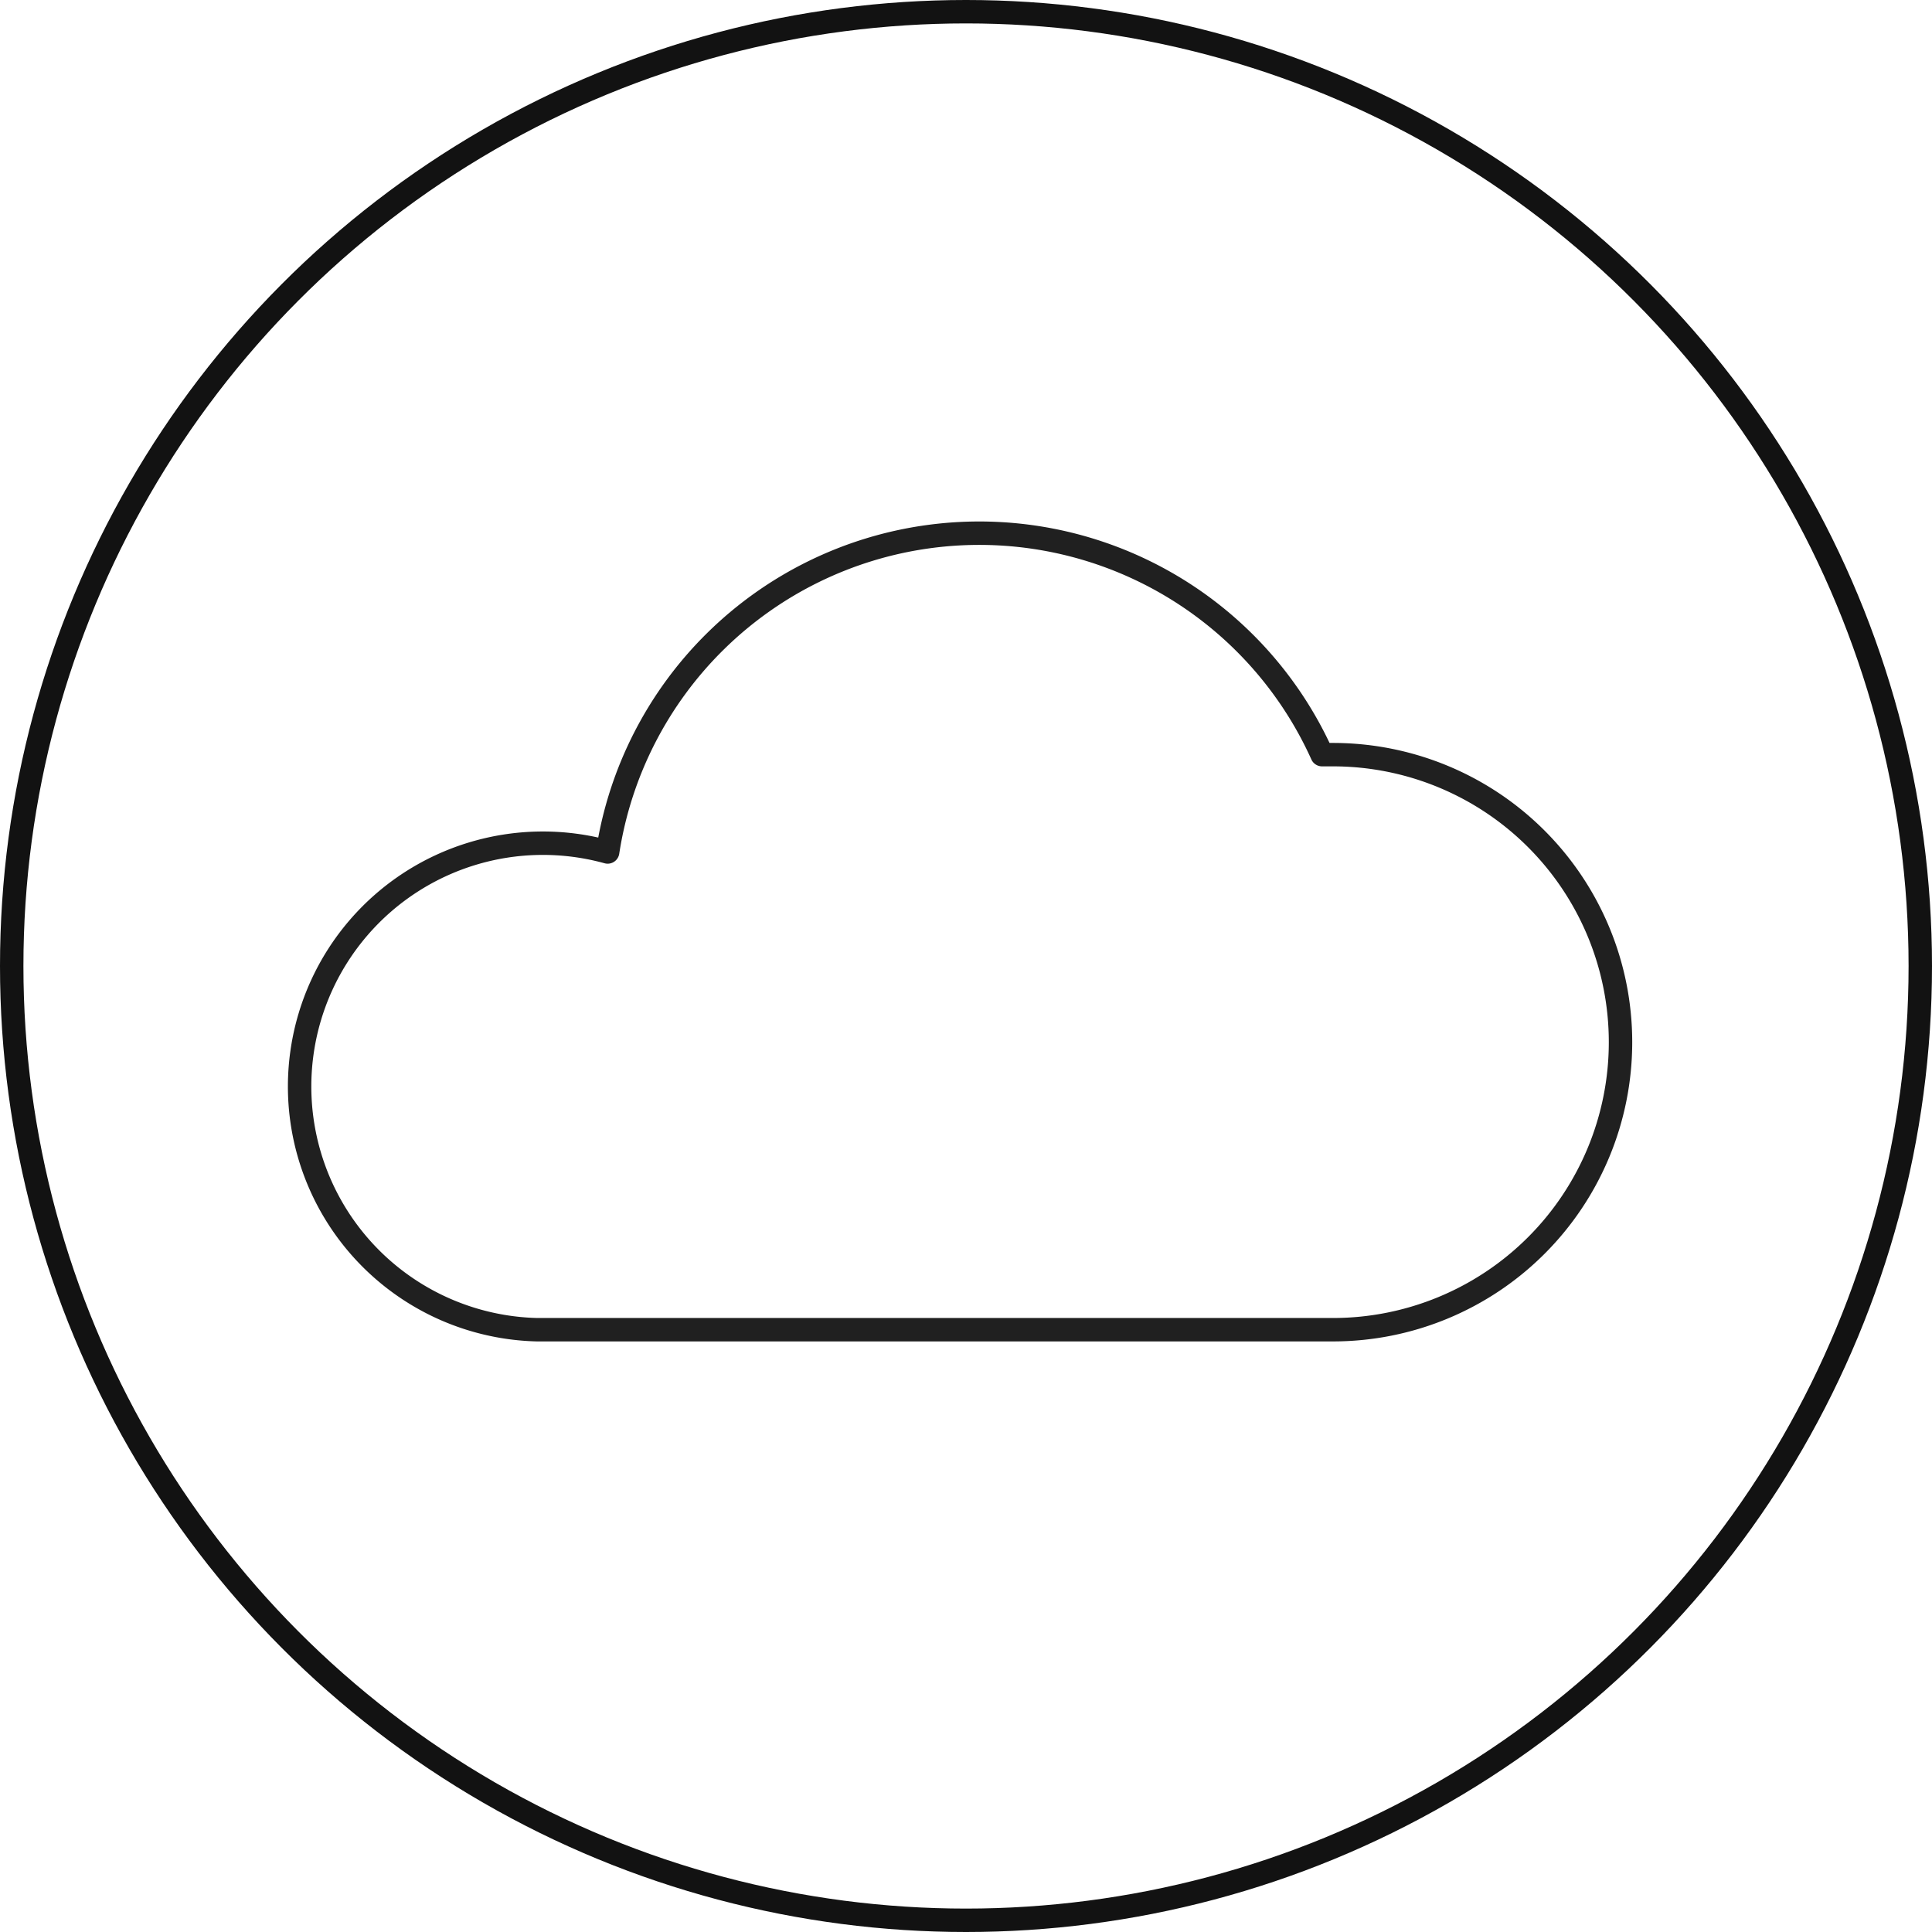
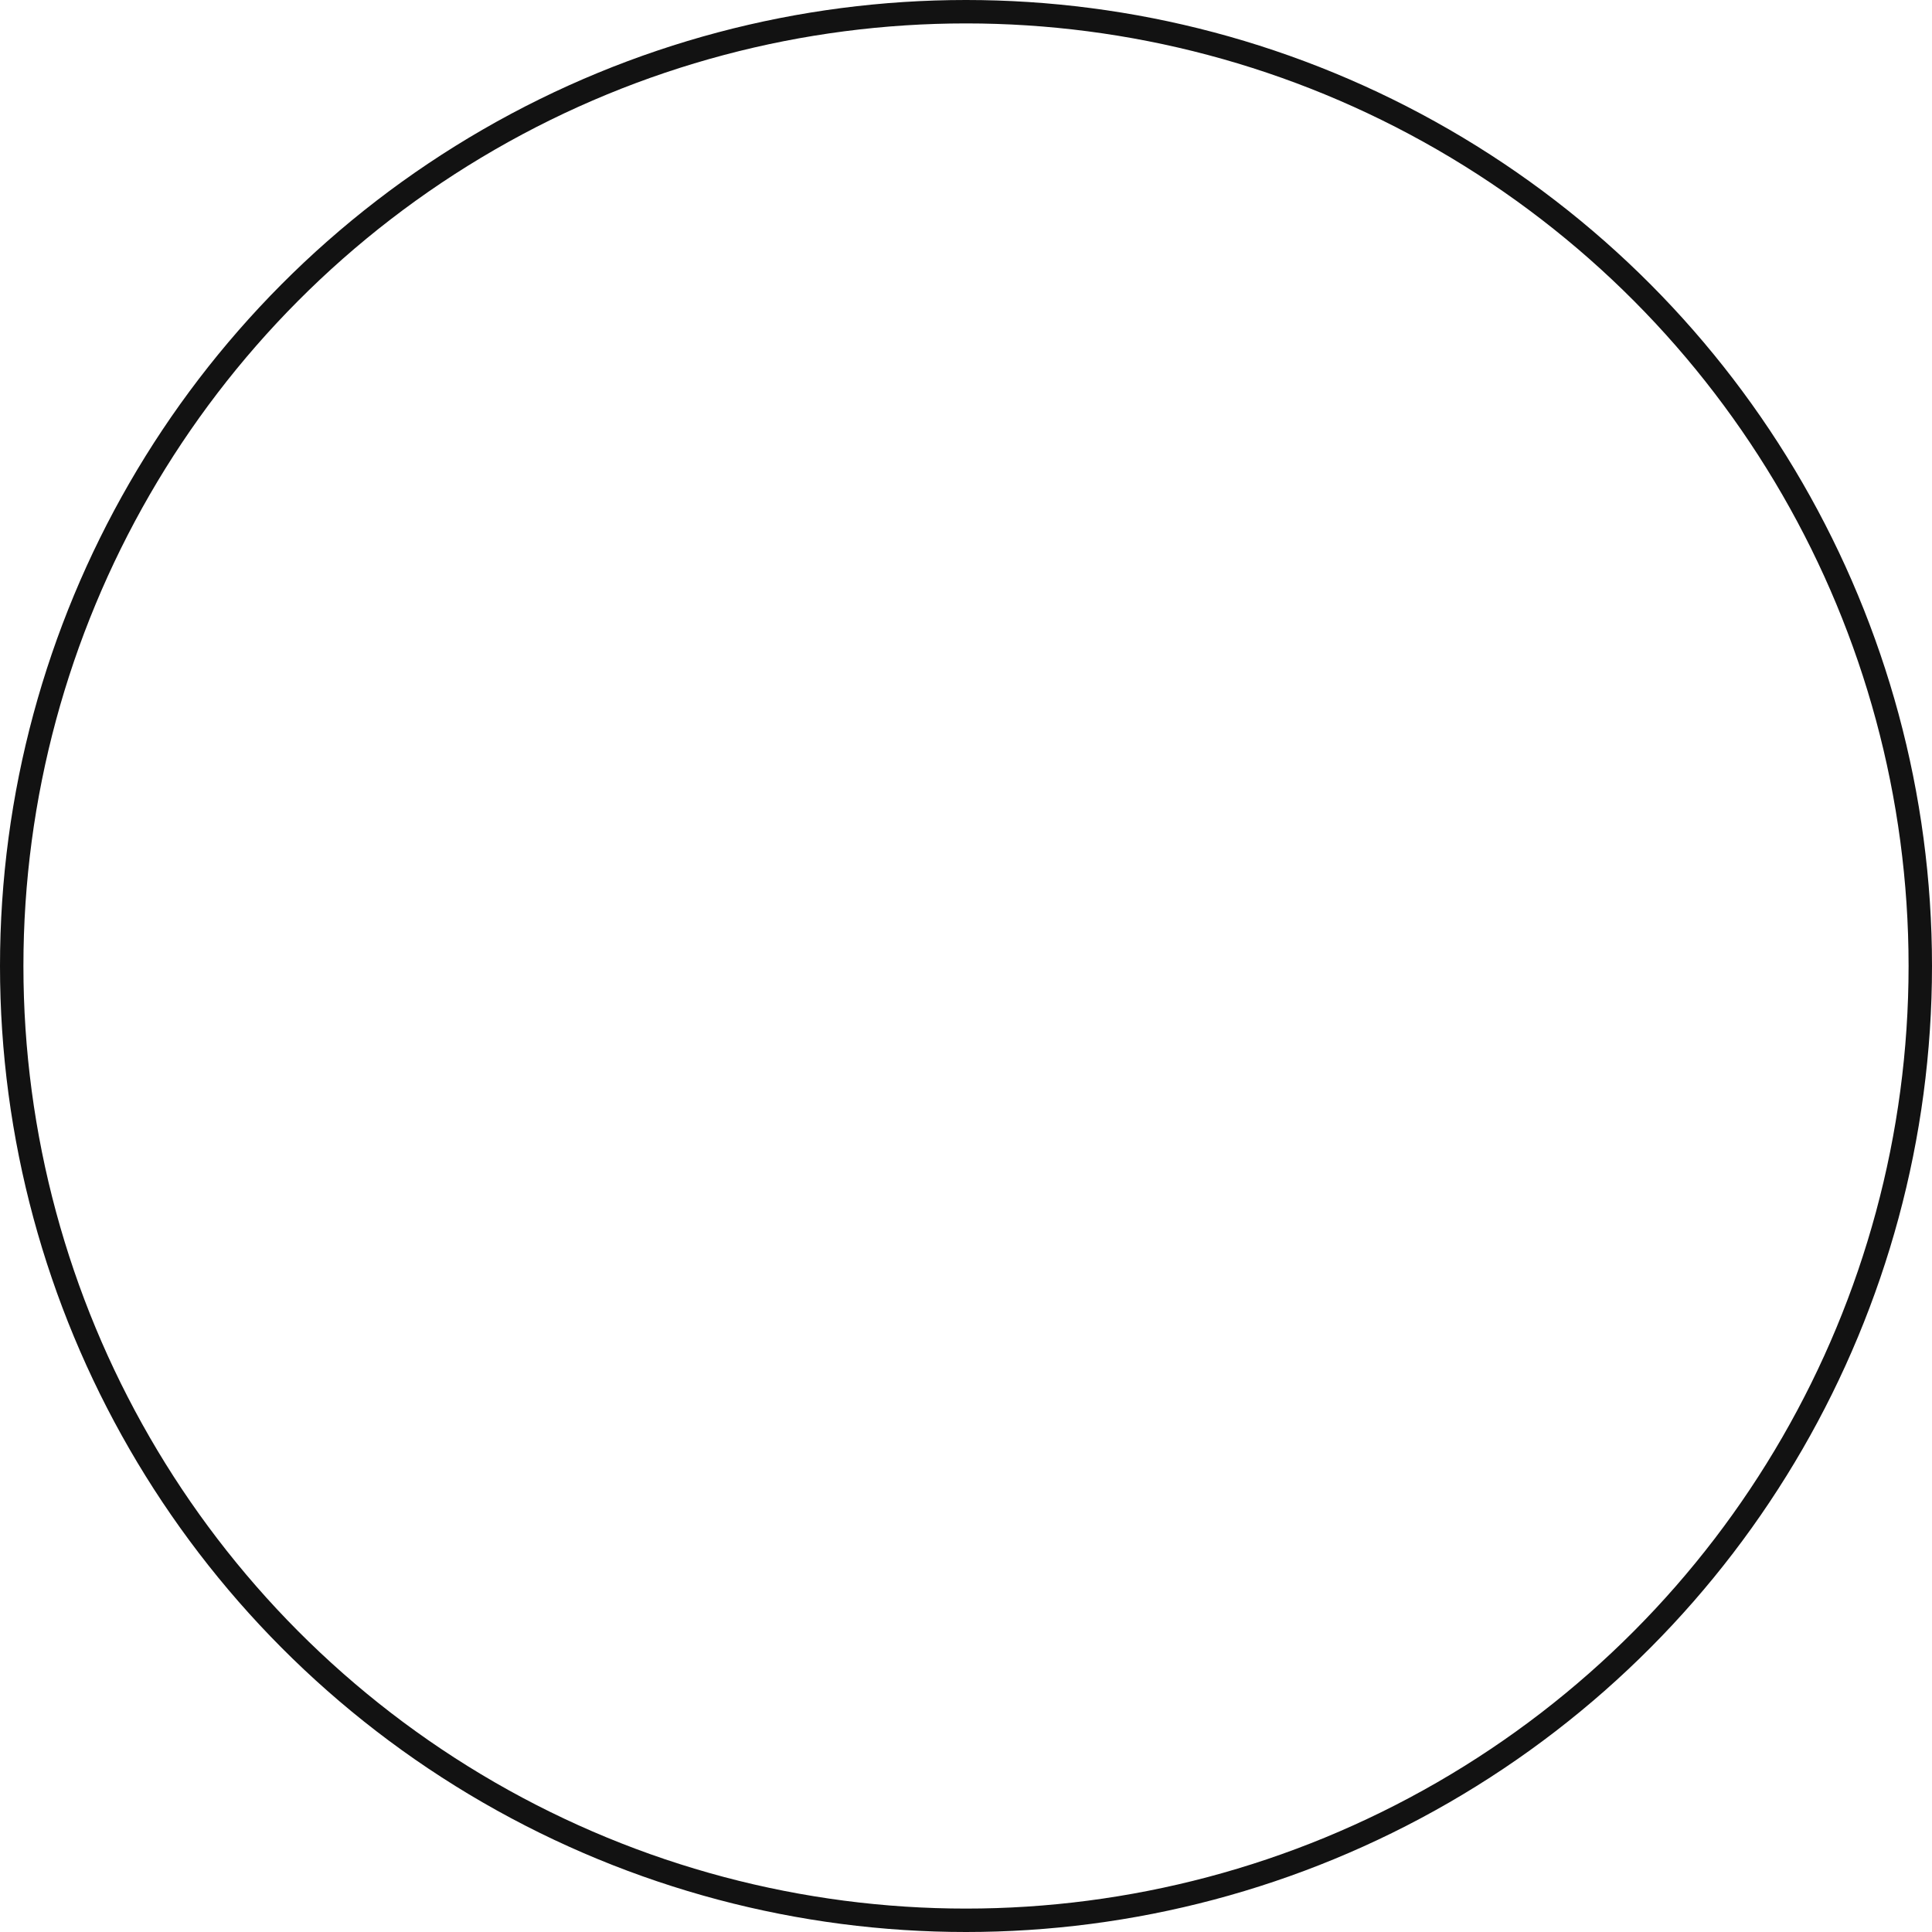
<svg xmlns="http://www.w3.org/2000/svg" width="82.5" height="82.5" viewBox="0 0 82.5 82.5">
  <g id="Group_1142" data-name="Group 1142" transform="translate(-919 -1188.233)">
    <g id="Ellipse_43" data-name="Ellipse 43" transform="translate(919 1188.233)" fill="none" stroke="#121212" stroke-width="1">
-       <circle cx="41.25" cy="41.25" r="41.25" stroke="none" />
      <circle cx="41.25" cy="41.25" r="40.75" fill="none" />
    </g>
    <g id="Group_1117" data-name="Group 1117" transform="translate(-15037.209 166)">
      <g id="Group_1116" data-name="Group 1116" transform="translate(15969.003 1045)">
        <g id="rain-4335_vCZgWXCq0" transform="translate(0 0)">
-           <path id="layer2" d="M46.405,11.444h-.472A16.056,16.056,0,0,0,15.427,15.6,10.389,10.389,0,1,0,12.4,36h34a12.278,12.278,0,1,0,0-24.556Z" transform="translate(-2.273 -1.986)" fill="none" stroke="#202020" stroke-linecap="round" stroke-linejoin="round" stroke-miterlimit="10" stroke-width="1" />
-         </g>
+           </g>
      </g>
    </g>
  </g>
</svg>